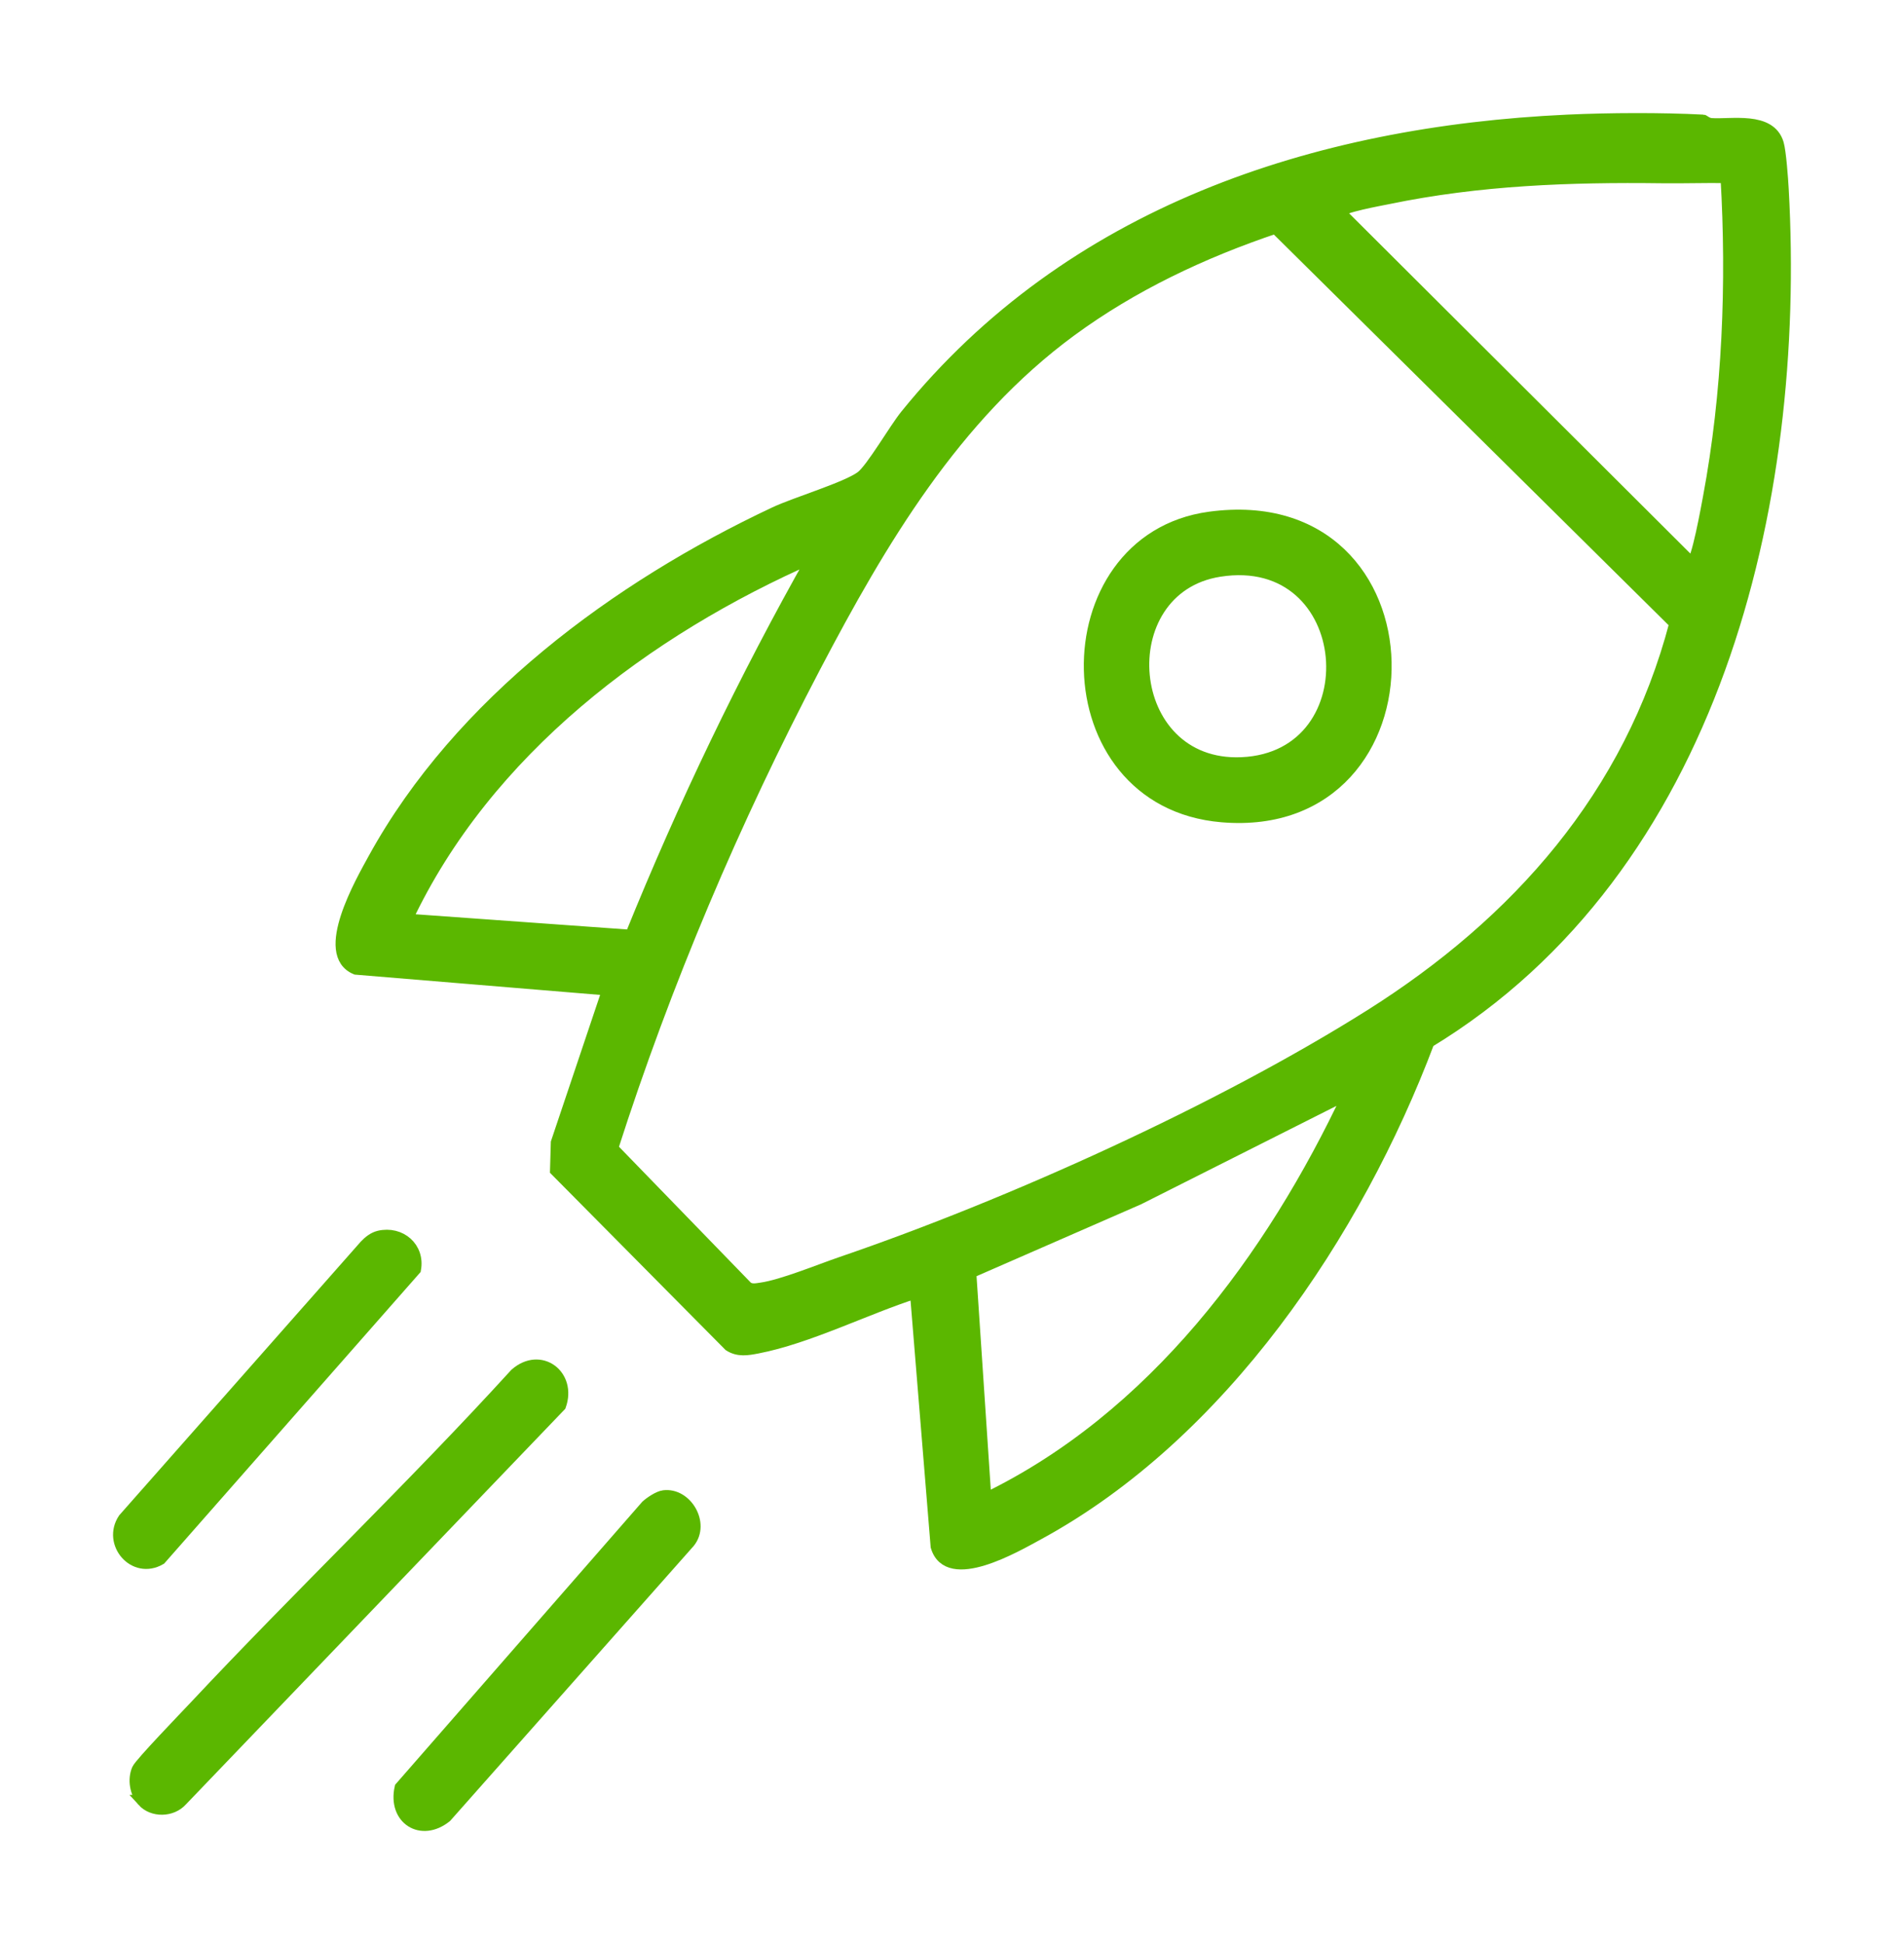
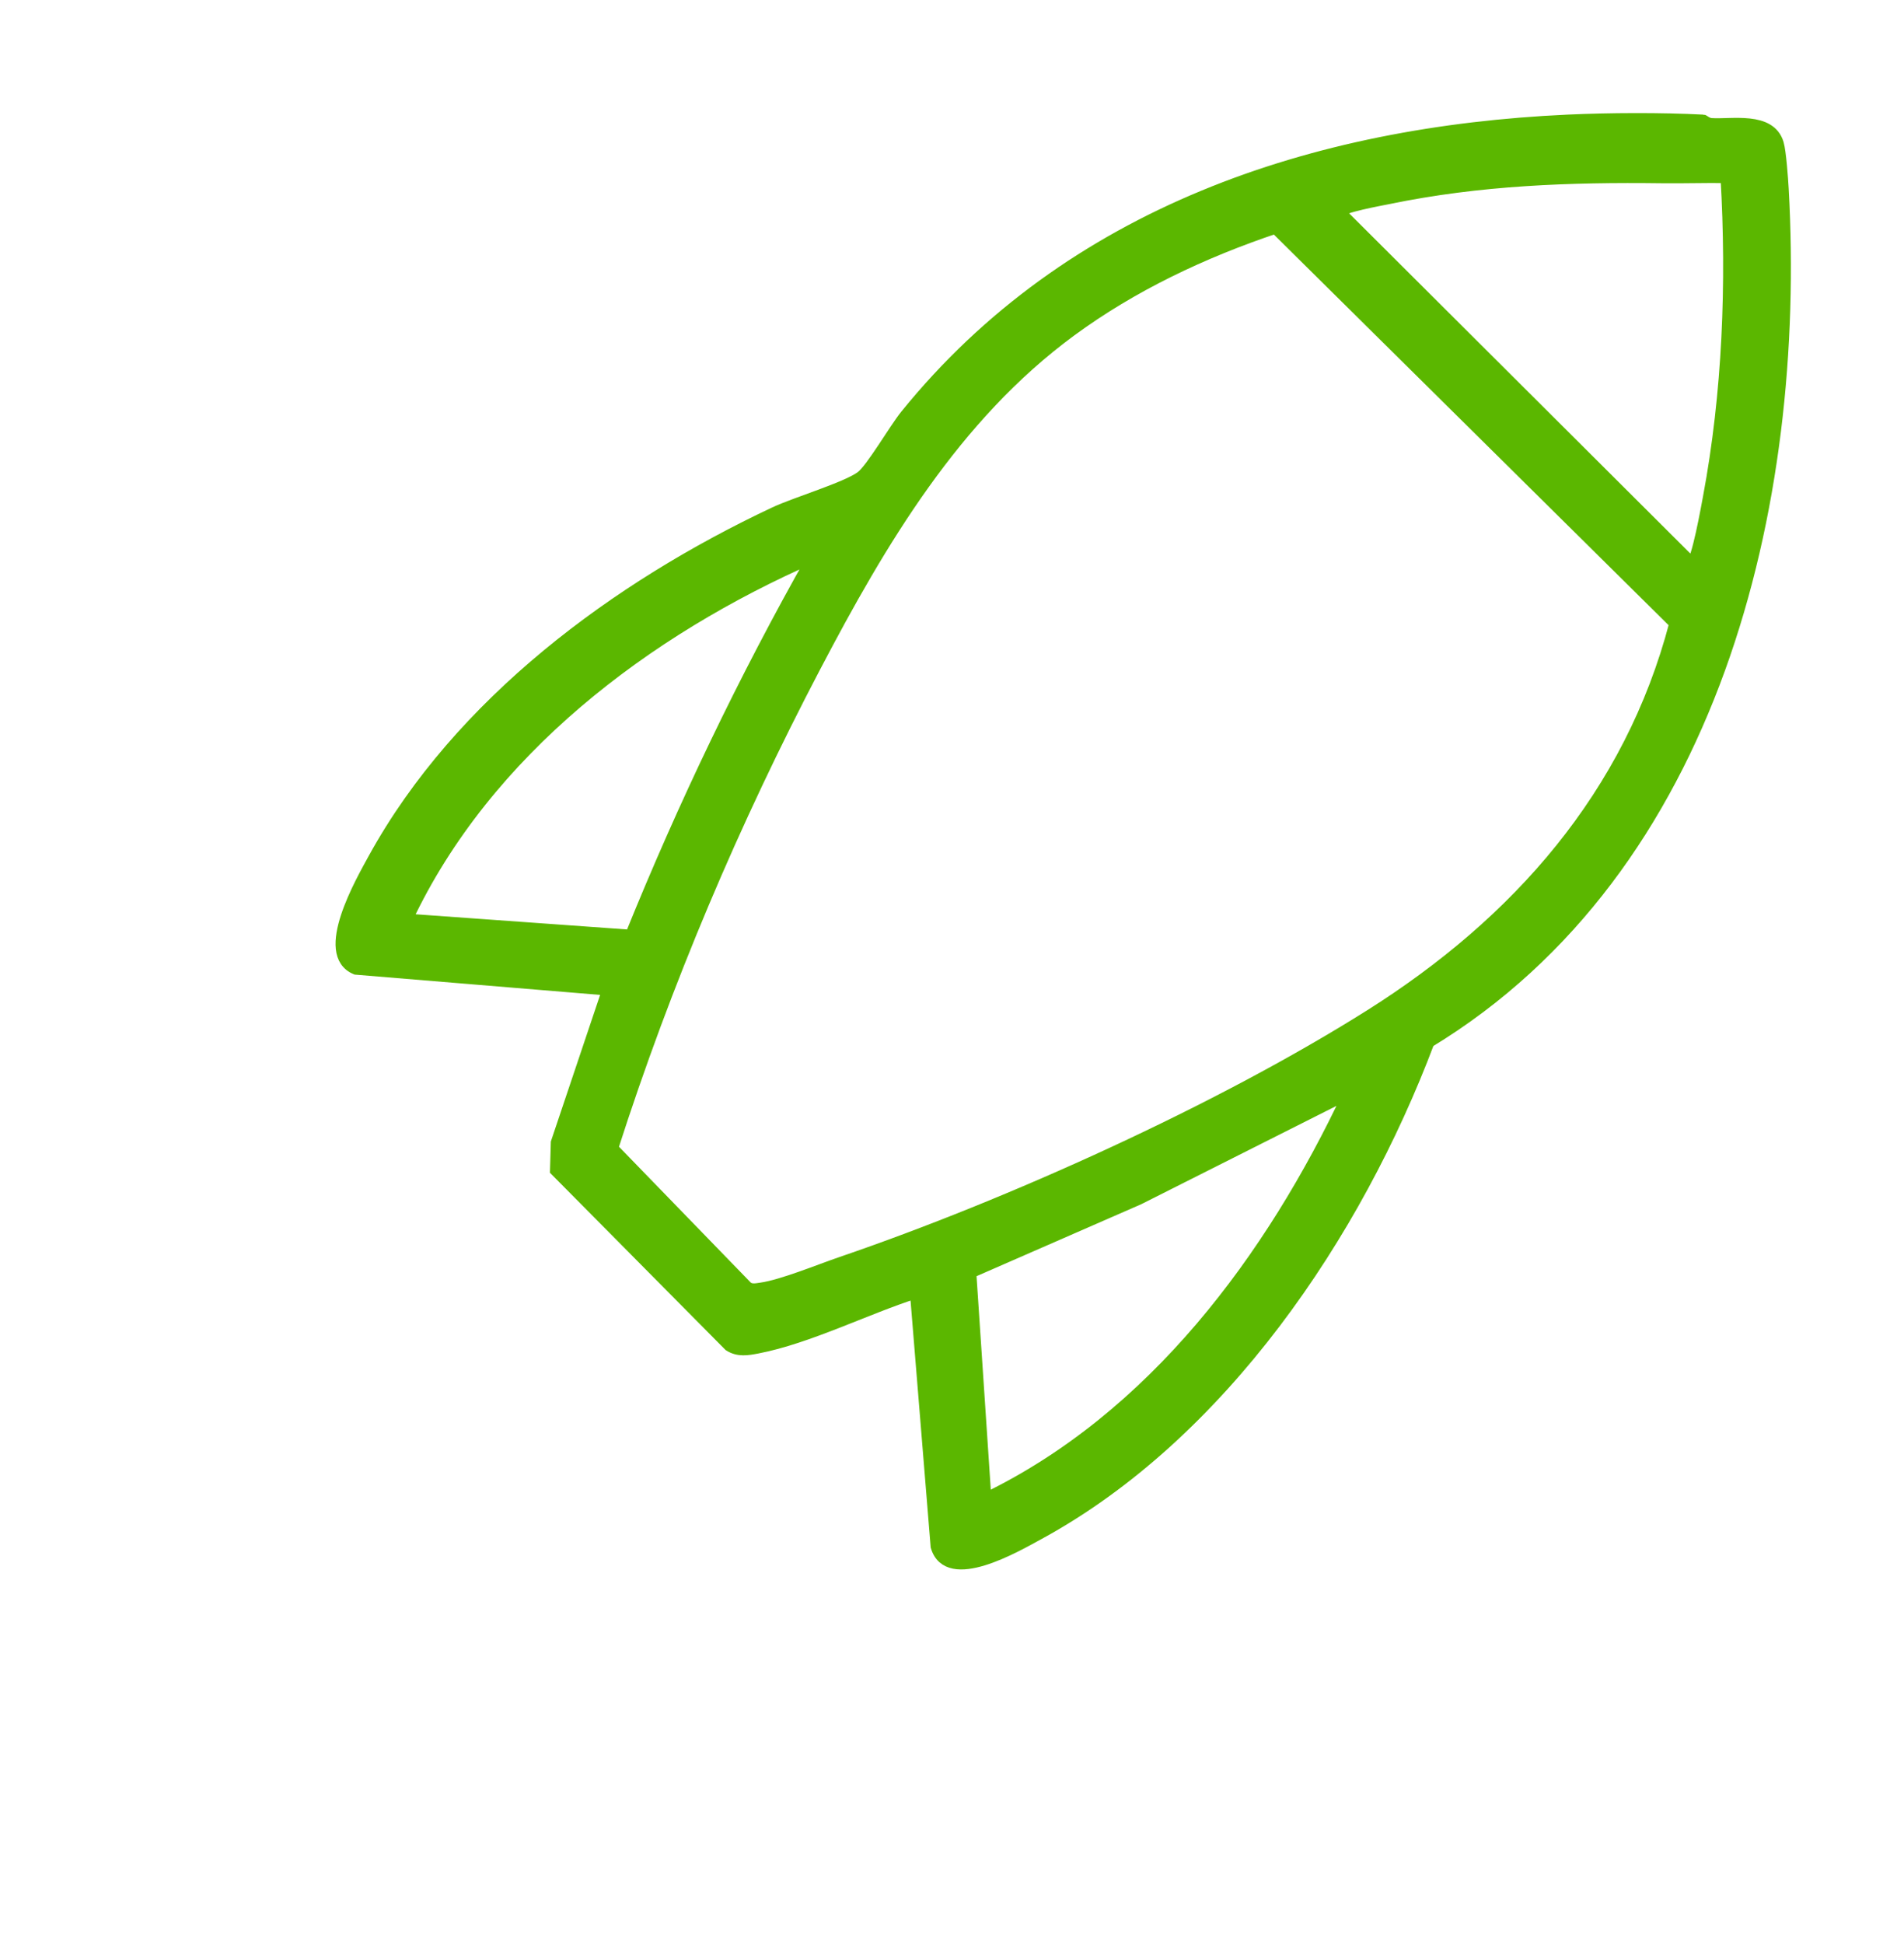
<svg xmlns="http://www.w3.org/2000/svg" width="48" height="49" viewBox="0 0 48 49" fill="none">
  <path d="M42.939 3.039C42.95 3.039 43.034 3.118 43.141 3.126C43.651 3.161 44.621 2.951 44.82 3.622C44.879 3.822 44.929 4.501 44.943 4.757C45.392 12.724 43.201 21.9 36.014 26.263C34.193 31.097 30.785 36.158 26.177 38.664C25.601 38.977 23.901 39.971 23.611 38.977L23.089 32.579C21.832 32.98 20.37 33.722 19.091 33.967C18.845 34.014 18.614 34.056 18.388 33.911L14.016 29.499L14.036 28.799L15.332 24.943L8.975 24.417C8.061 24.044 9.11 22.224 9.428 21.644C11.589 17.715 15.552 14.797 19.529 12.927C20.062 12.676 21.341 12.298 21.714 12.02C21.976 11.825 22.557 10.817 22.84 10.468C26.973 5.363 33.129 3.333 39.518 3.039C40.574 2.99 41.883 2.984 42.937 3.039H42.939ZM43.524 4.465C42.981 4.457 42.437 4.476 41.894 4.469C39.586 4.44 37.294 4.521 35.002 4.996C34.823 5.033 33.767 5.221 33.769 5.347L42.648 14.198C42.783 14.2 43.041 12.749 43.081 12.537C43.573 9.907 43.68 7.136 43.524 4.465ZM32.155 5.74C30.322 6.356 28.547 7.191 26.984 8.341C24.067 10.487 22.205 13.633 20.545 16.799C18.506 20.688 16.777 24.755 15.434 28.943L18.838 32.451C18.953 32.524 19.068 32.494 19.19 32.477C19.72 32.403 20.664 32.012 21.215 31.824C25.463 30.372 30.744 27.986 34.54 25.595C38.253 23.256 41.099 20.043 42.233 15.713L32.155 5.741V5.74ZM20.506 14.032C16.285 15.879 12.252 18.919 10.248 23.178L15.906 23.584C17.232 20.307 18.767 17.107 20.506 14.033V14.032ZM34.016 27.543L28.708 30.216L24.462 32.071L24.843 37.781C29.075 35.734 32.05 31.731 34.016 27.544V27.543Z" fill="#5BB700" stroke="#5BB700" stroke-width="0.3" />
-   <path d="M3.603 45.39C3.42 45.189 3.363 44.852 3.472 44.599C3.537 44.449 4.682 43.264 4.908 43.023C7.563 40.19 10.38 37.502 12.998 34.632C13.624 34.083 14.391 34.667 14.121 35.427L4.578 45.377C4.327 45.656 3.849 45.663 3.602 45.39H3.603Z" fill="#5BB700" stroke="#5BB700" stroke-width="0.3" />
-   <path d="M9.557 31.168C10.096 31.044 10.563 31.45 10.464 31.992L4.041 39.294C3.383 39.677 2.72 38.893 3.123 38.287L9.204 31.399C9.301 31.296 9.418 31.201 9.558 31.168H9.557Z" fill="#5BB700" stroke="#5BB700" stroke-width="0.3" />
-   <path d="M16.731 37.712C17.297 37.637 17.75 38.4 17.375 38.867L11.243 45.788C10.623 46.288 9.92 45.844 10.098 45.056L16.301 37.955C16.4 37.865 16.605 37.729 16.73 37.712H16.731Z" fill="#5BB700" stroke="#5BB700" stroke-width="0.3" />
-   <path d="M30.494 13.047C36.335 12.252 36.384 21.045 30.807 20.576C26.424 20.208 26.406 13.604 30.494 13.047ZM30.742 14.388C27.936 14.831 28.278 19.368 31.303 19.235C34.617 19.091 34.224 13.838 30.742 14.388Z" fill="#5BB700" stroke="#5BB700" stroke-width="0.3" />
</svg>